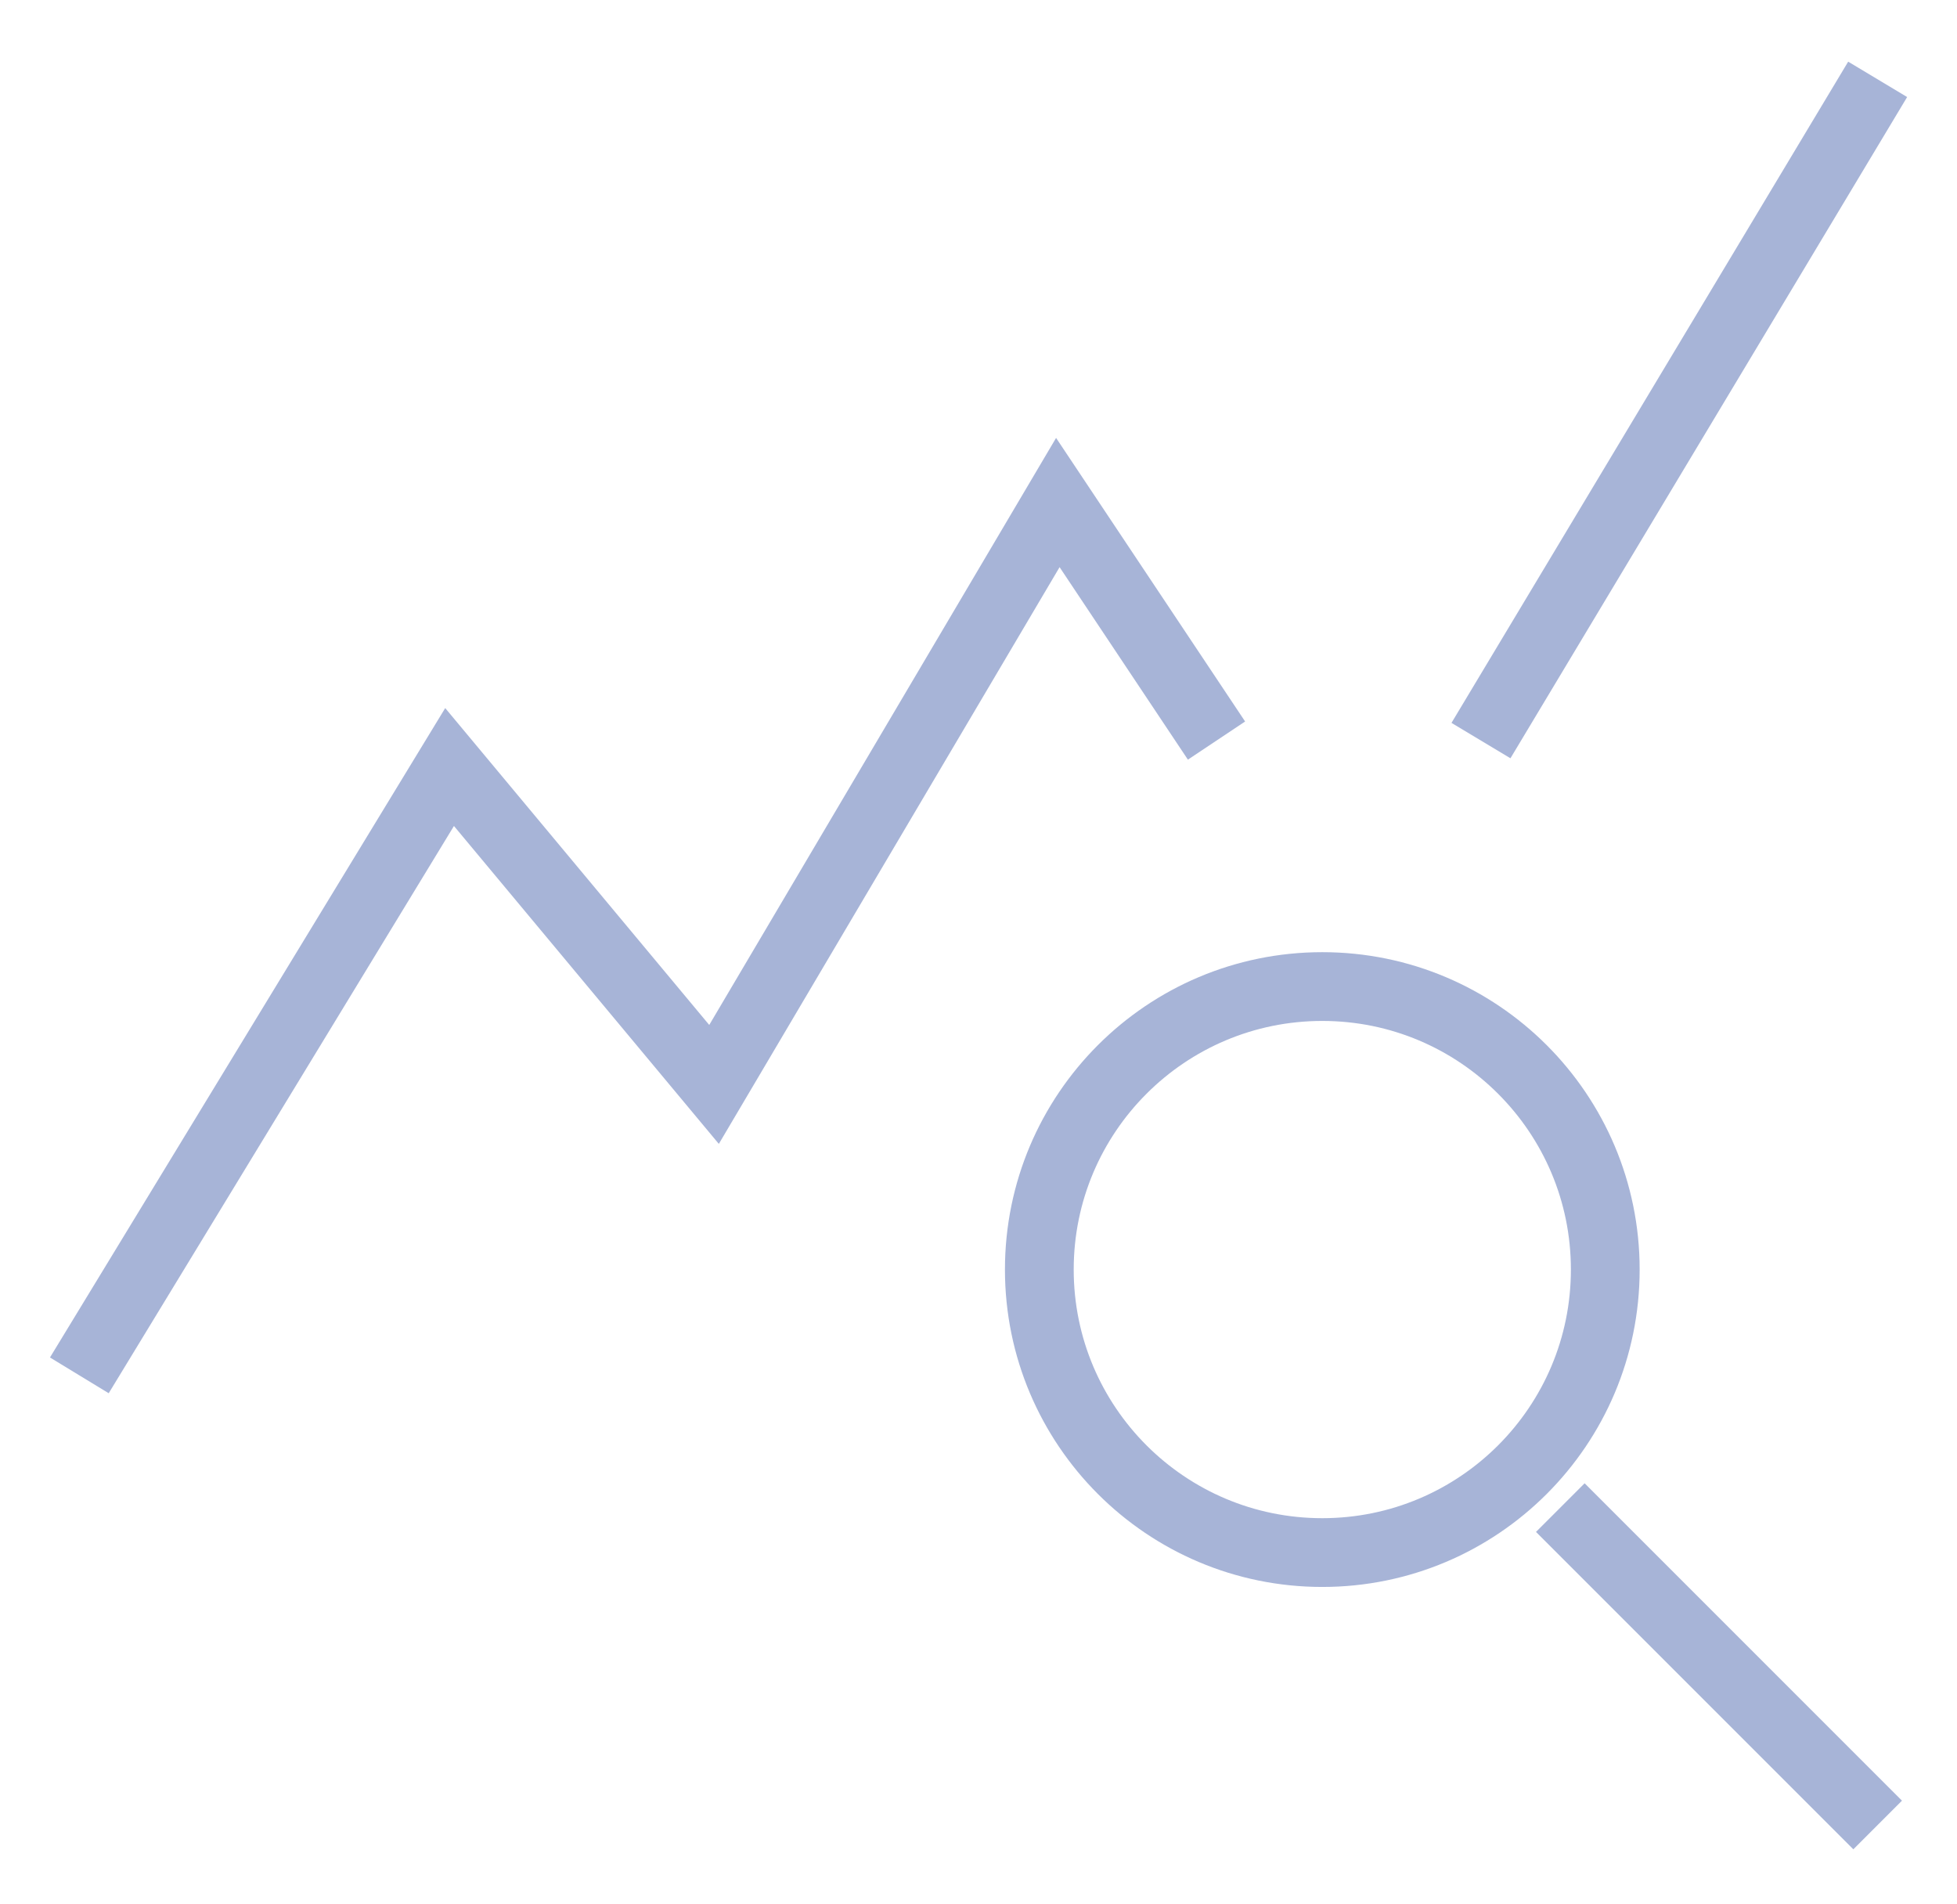
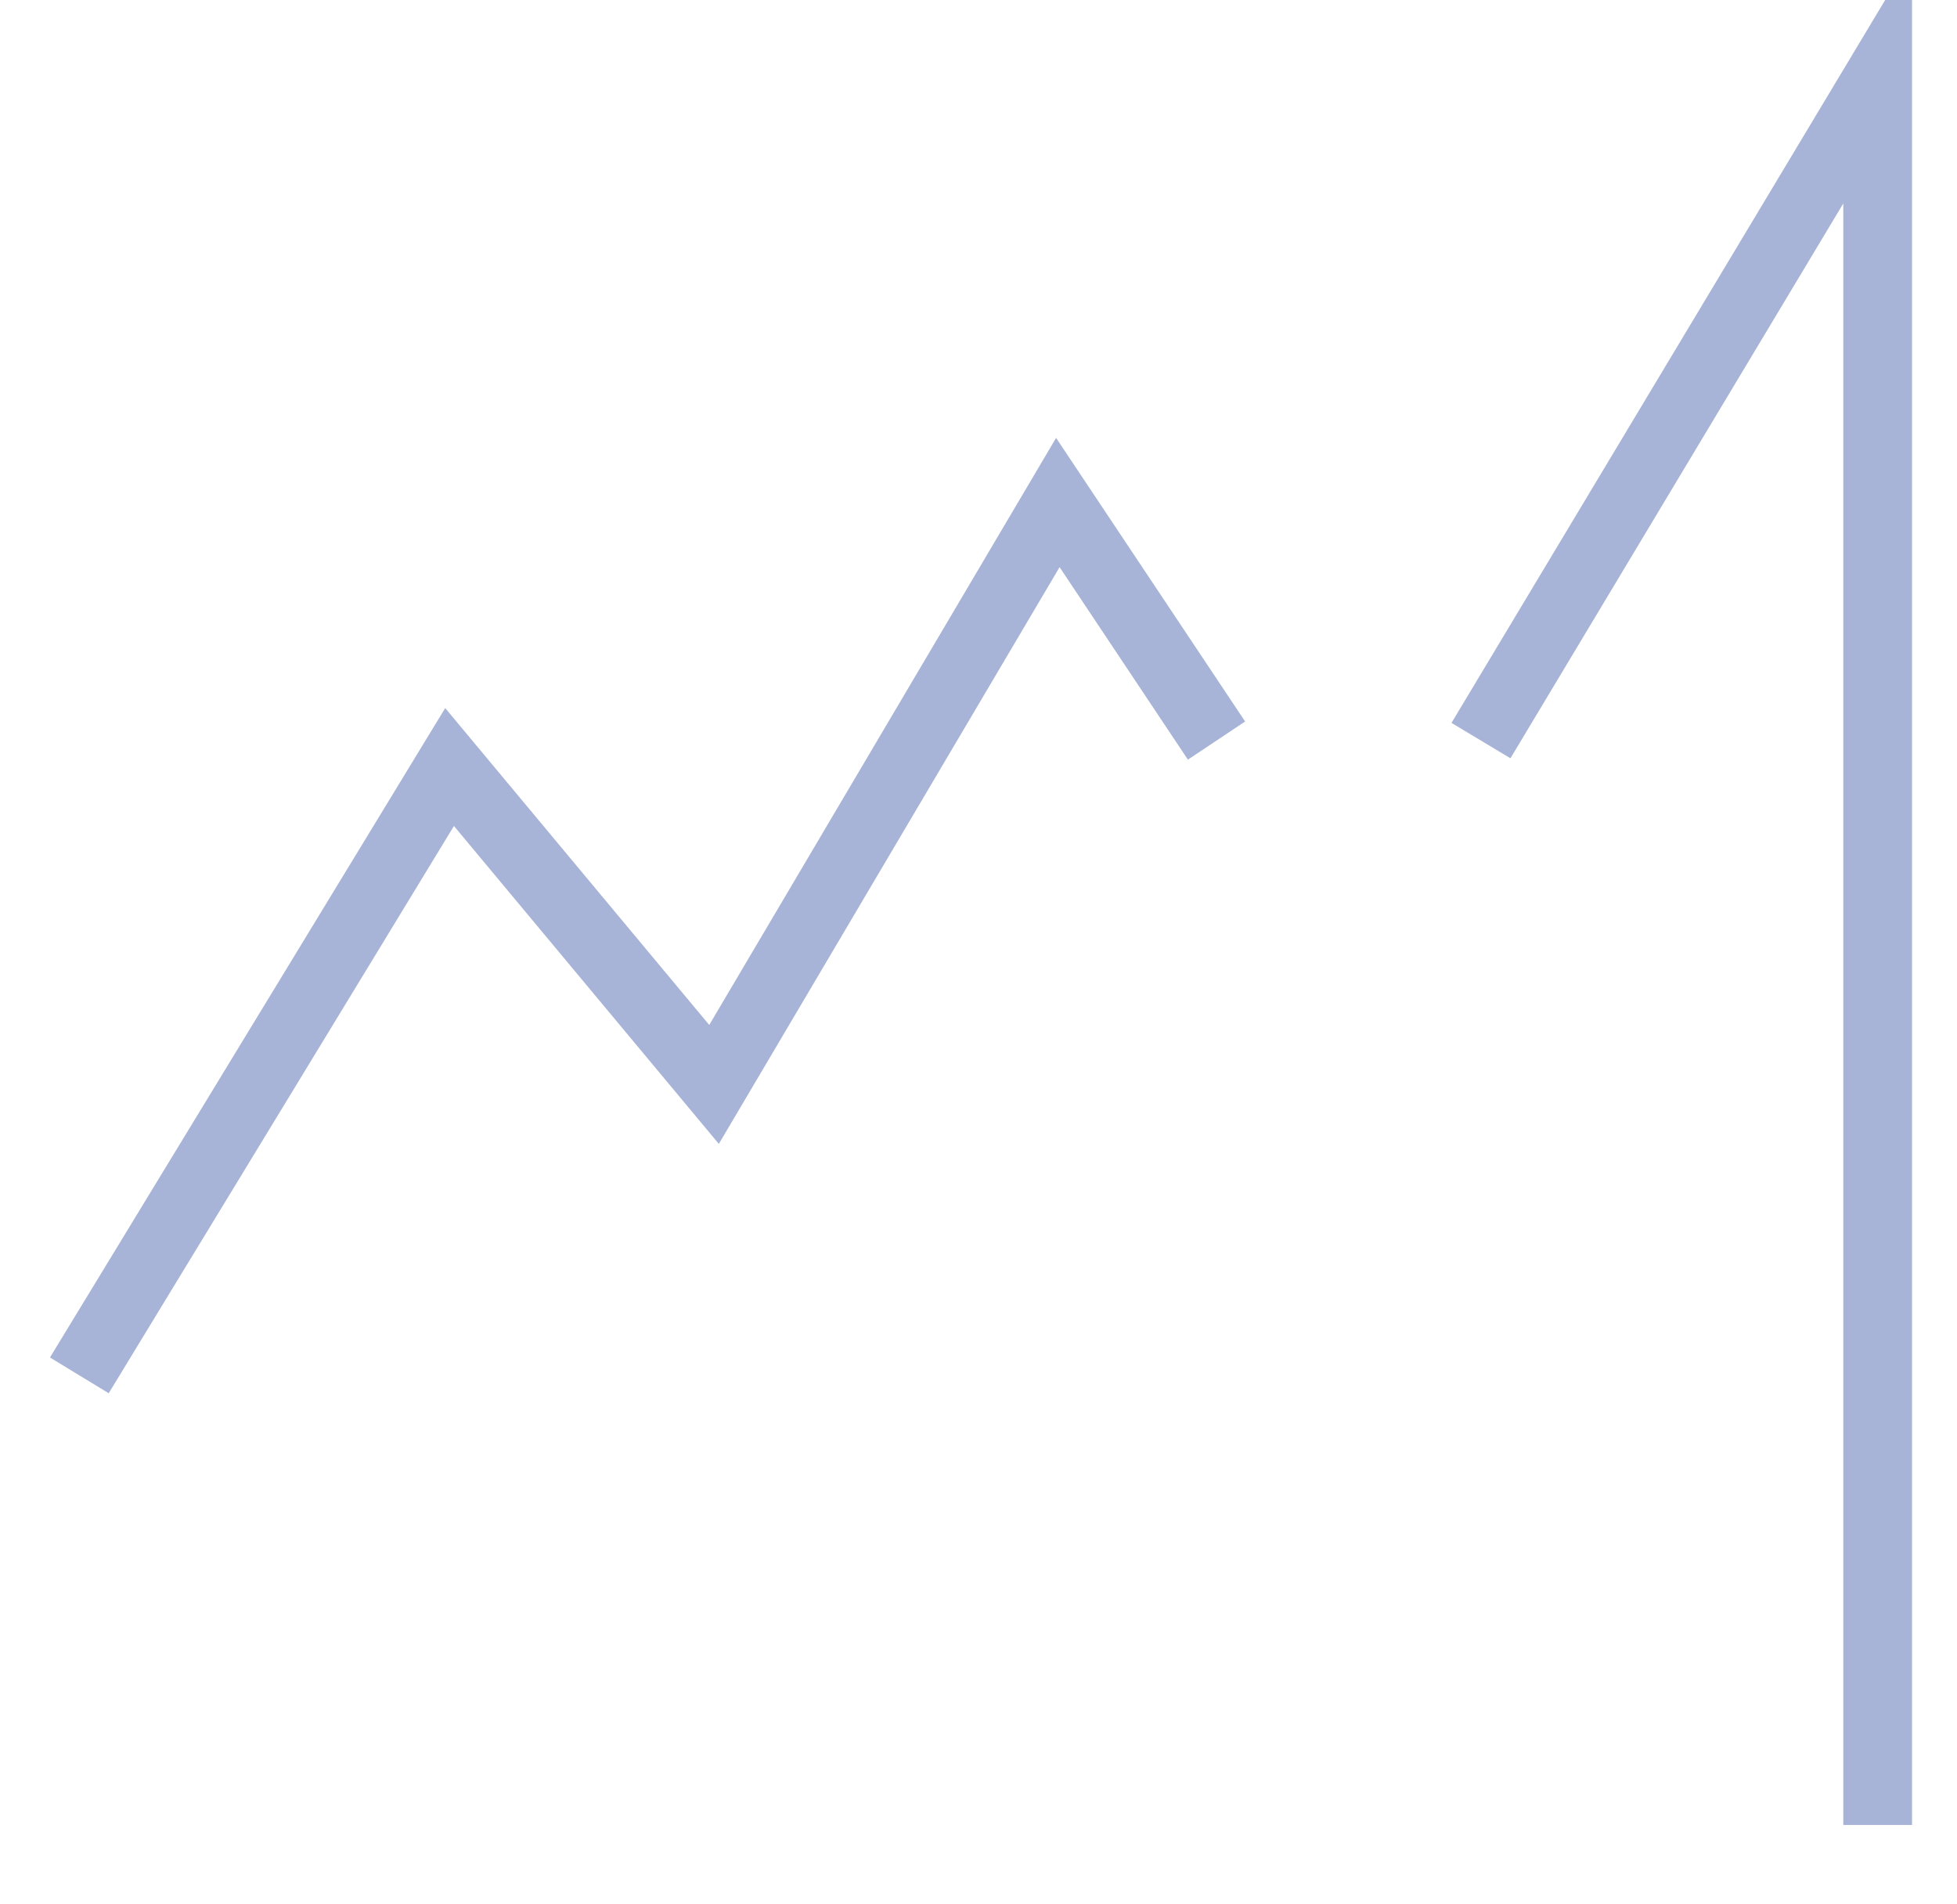
<svg xmlns="http://www.w3.org/2000/svg" width="37" height="36" viewBox="0 0 37 36" fill="none">
-   <circle cx="25" cy="24" r="5.35" stroke="#A7B4D7" stroke-width="1.3" />
-   <path d="M1.5 26L8.5 14.5L13.5 20.5L20 9.5L23 14M28 14L35.5 1.5M29.5 28.5L35.5 34.5" stroke="#A7B4D7" stroke-width="1.3" />
+   <path d="M1.5 26L8.5 14.5L13.5 20.5L20 9.5L23 14M28 14L35.5 1.5L35.5 34.5" stroke="#A7B4D7" stroke-width="1.3" />
</svg>